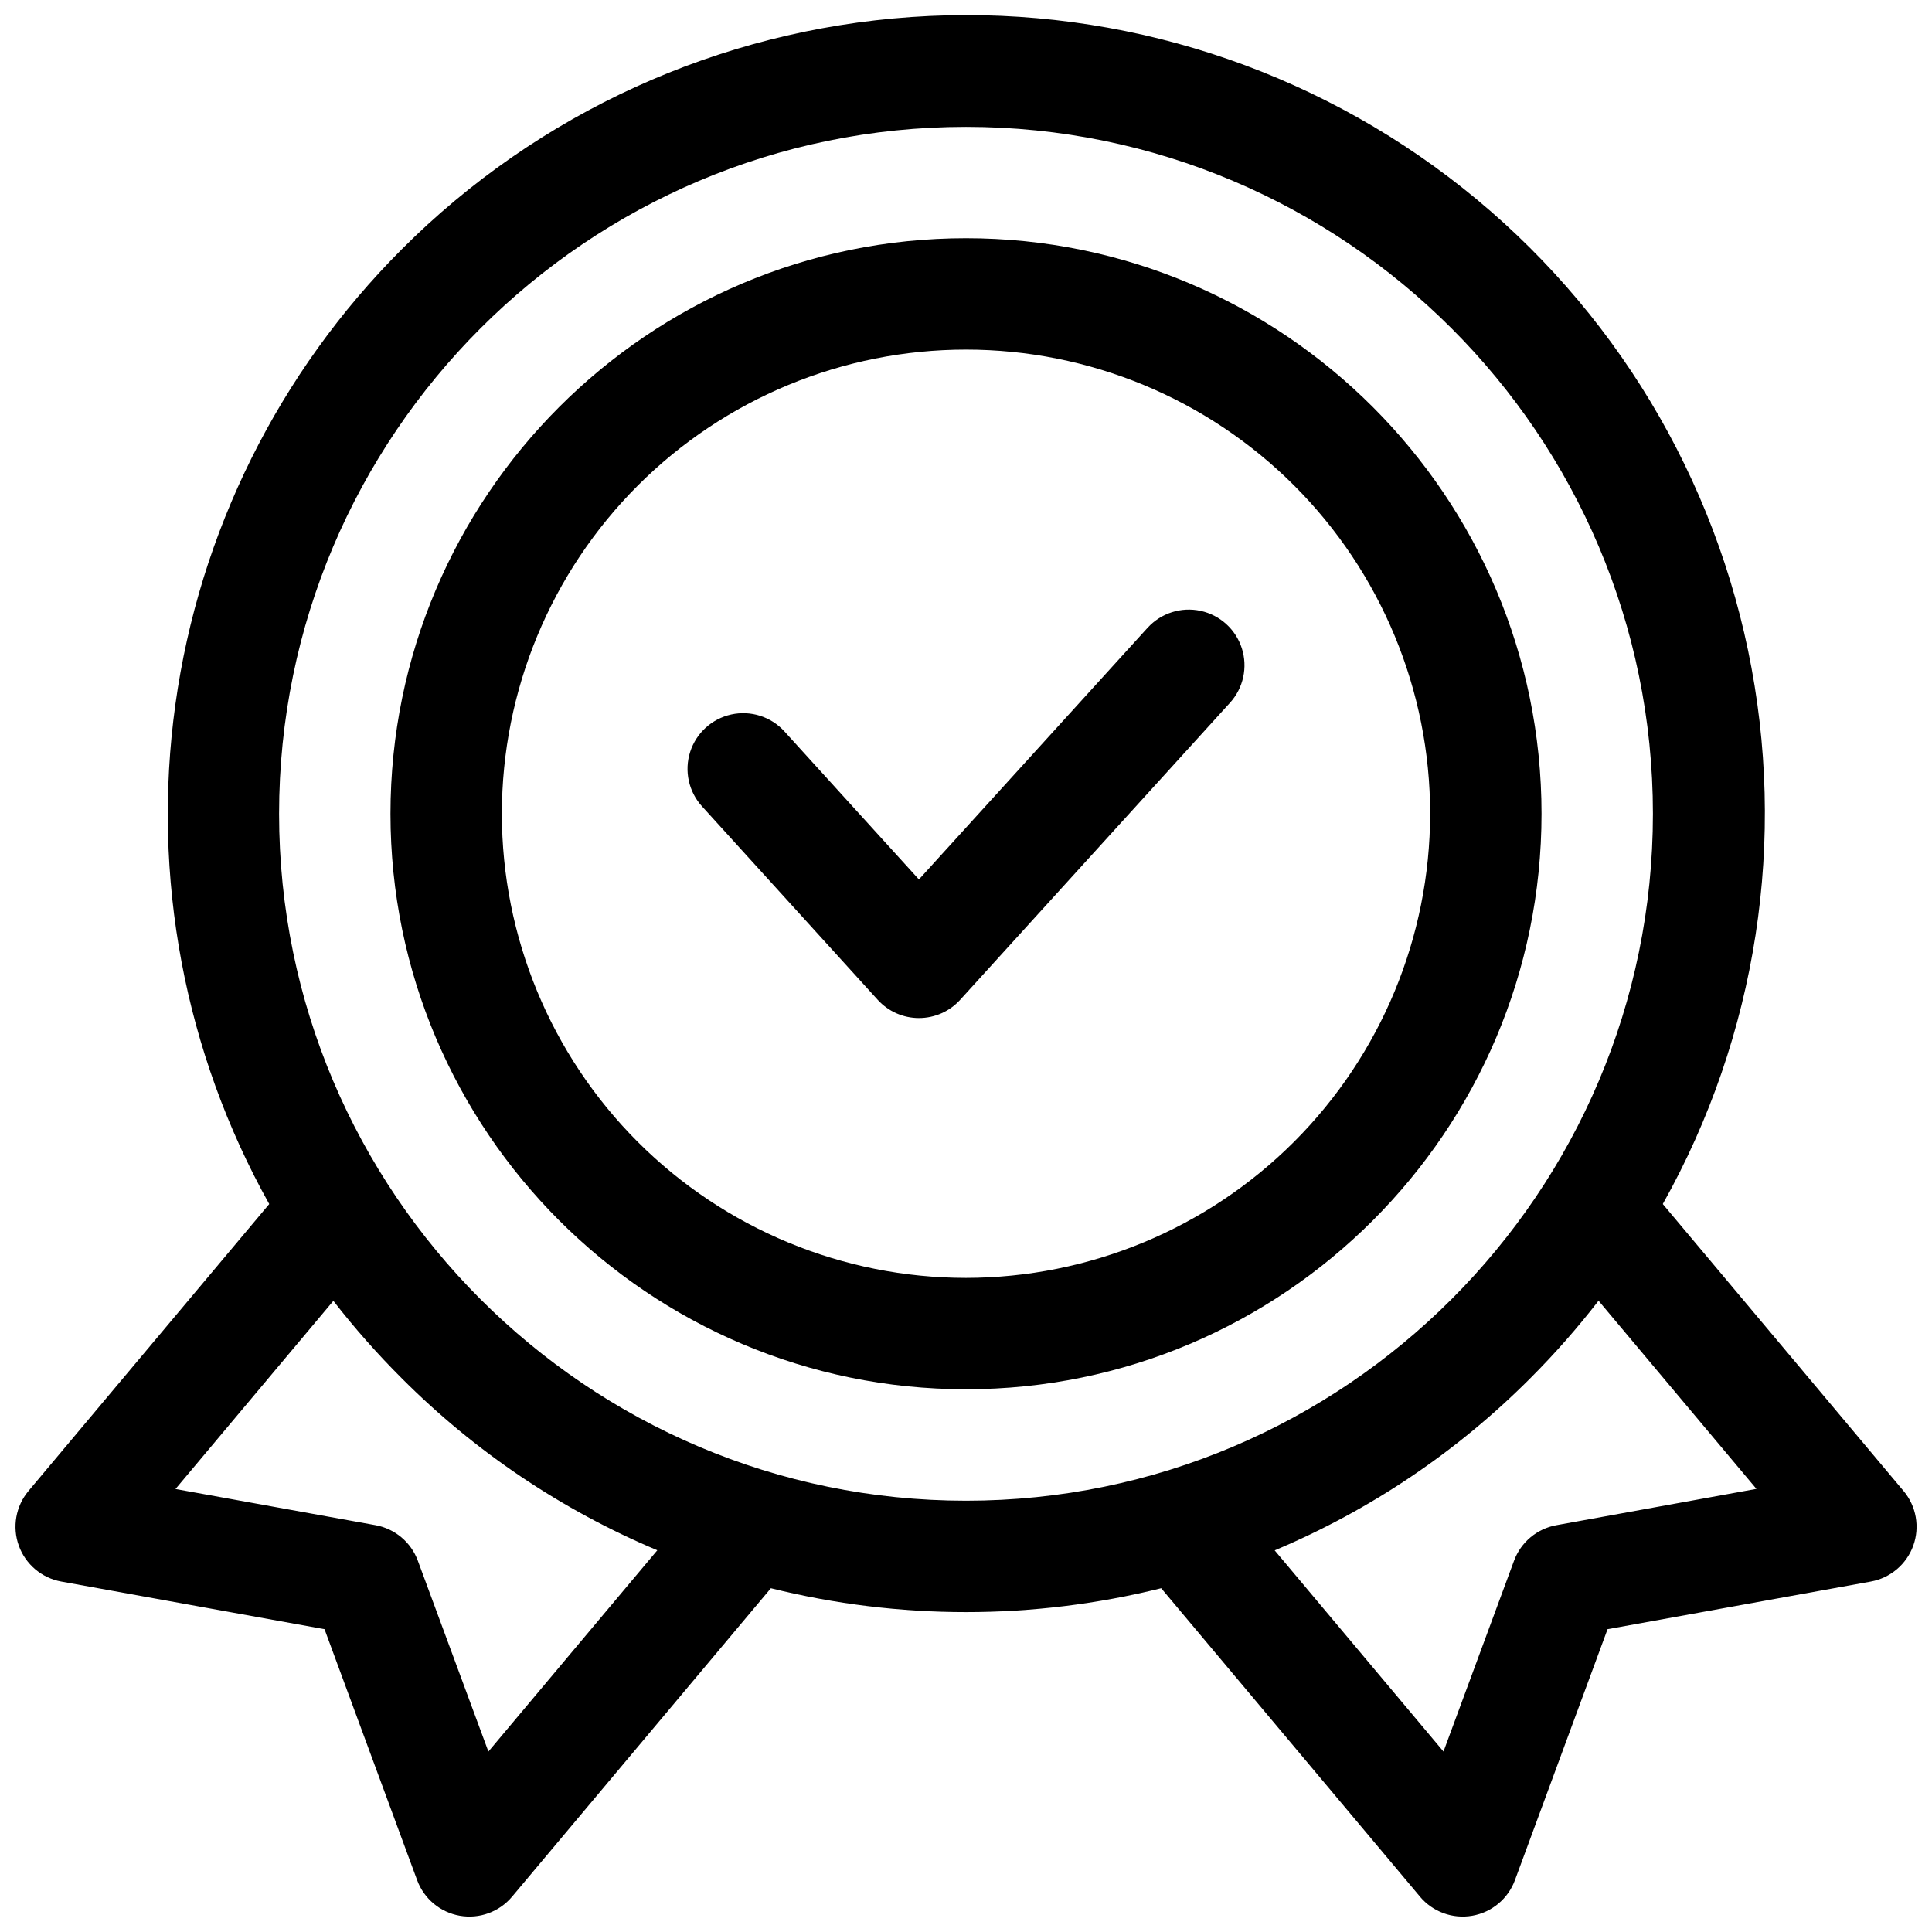
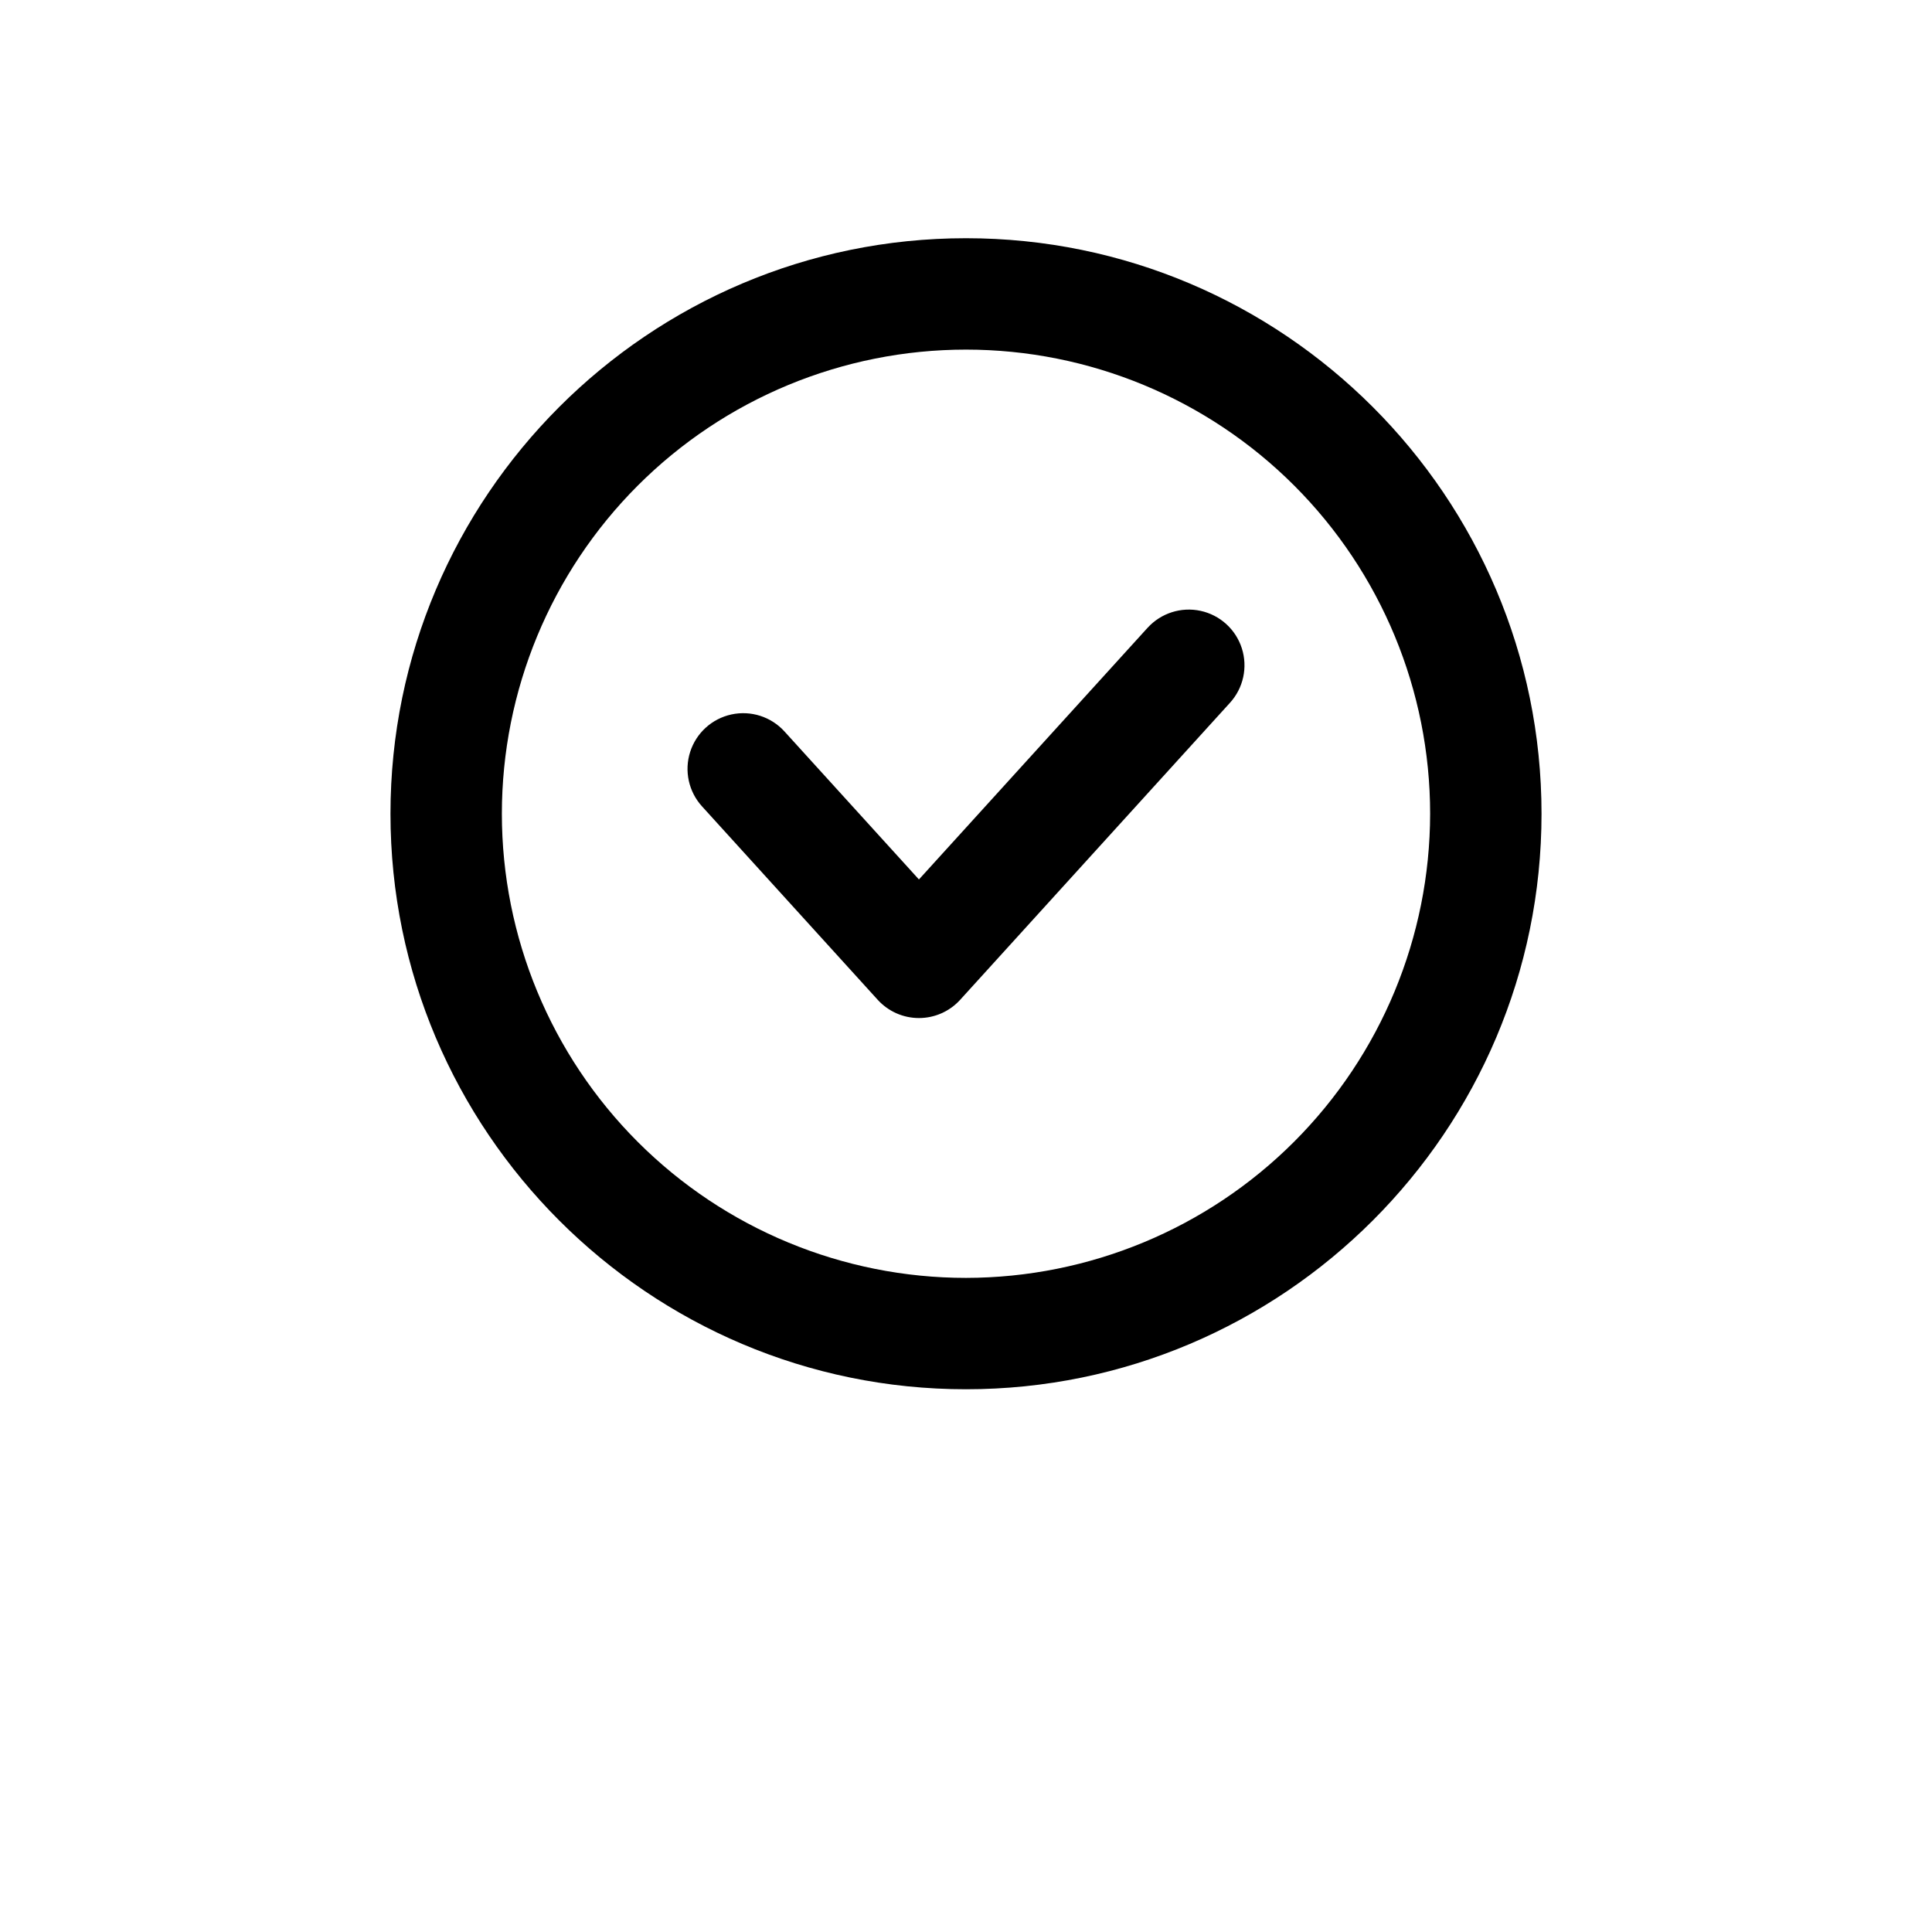
<svg xmlns="http://www.w3.org/2000/svg" width="800px" height="800px" version="1.1" viewBox="144 144 512 512">
  <defs>
    <clipPath id="a">
-       <path d="m148.09 148.09h503.81v503.81h-503.81z" />
-     </clipPath>
+       </clipPath>
  </defs>
  <g clip-path="url(#a)">
    <path d="m648.45 539.11-63.793-76.031c25.012-44.582 33.035-96.711 22.59-146.75-10.445-50.039-38.652-94.602-79.41-125.45-40.758-30.852-91.309-45.902-142.3-42.371-50.996 3.535-98.984 25.41-135.1 61.586-32.578 32.609-53.629 74.953-59.961 120.61s2.398 92.133 24.871 132.38l-63.793 76.031c-3.379 4.031-4.359 9.559-2.57 14.504 1.785 4.949 6.074 8.57 11.25 9.508l69.766 12.625 24.543 66.508c1.816 4.941 6.133 8.535 11.316 9.438 5.188 0.902 10.461-1.023 13.844-5.059l68.586-81.742c33.961 8.438 69.473 8.438 103.44 0l68.586 81.742h-0.004c3.383 4.035 8.656 5.961 13.844 5.059s9.5-4.496 11.32-9.438l24.543-66.508 69.766-12.625h-0.004c5.176-0.938 9.465-4.559 11.254-9.508 1.785-4.945 0.809-10.473-2.574-14.504zm-375.02 69.07-18.695-50.566v-0.004c-1.805-4.894-6.059-8.477-11.188-9.418l-53.039-9.594 41.84-49.859c5.59 7.207 11.633 14.047 18.086 20.488 19.406 19.465 42.422 34.957 67.758 45.609zm-55.469-248.52c0-100.37 81.672-182.04 182.04-182.04 100.37 0 182.04 81.672 182.04 182.04 0 100.37-81.672 182.04-182.04 182.04-100.37 0-182.04-81.672-182.04-182.04zm338.5 188.53c-5.144 0.93-9.414 4.512-11.227 9.418l-18.695 50.566-44.734-53.312c25.344-10.656 48.363-26.16 67.77-45.637 6.445-6.449 12.477-13.305 18.059-20.516l41.84 49.859z" />
  </g>
  <path d="m400 207.13c-84.102 0-152.52 68.418-152.52 152.52 0 84.102 68.418 152.52 152.52 152.52s152.52-68.418 152.52-152.52c0-84.102-68.418-152.52-152.52-152.52zm0 275.52v0.004c-32.625 0-63.91-12.961-86.977-36.027-23.066-23.066-36.023-54.352-36.023-86.973 0-32.625 12.957-63.91 36.023-86.977 23.066-23.066 54.352-36.027 86.977-36.027 32.621 0 63.906 12.961 86.973 36.027 23.066 23.066 36.027 54.352 36.027 86.977-0.039 32.609-13.008 63.875-36.066 86.934s-54.324 36.027-86.934 36.066z" />
  <path d="m448.12 310.37-60.594 66.695-35.645-39.234c-3.547-3.902-8.906-5.613-14.059-4.492-5.152 1.121-9.316 4.902-10.922 9.926-1.605 5.023-0.41 10.523 3.137 14.426l46.562 51.266c2.801 3.082 6.766 4.836 10.93 4.836 4.16 0 8.129-1.754 10.926-4.836l71.508-78.719c3.547-3.902 4.742-9.402 3.137-14.426-1.605-5.023-5.769-8.809-10.922-9.93-5.152-1.117-10.512 0.594-14.059 4.496z" />
</svg>